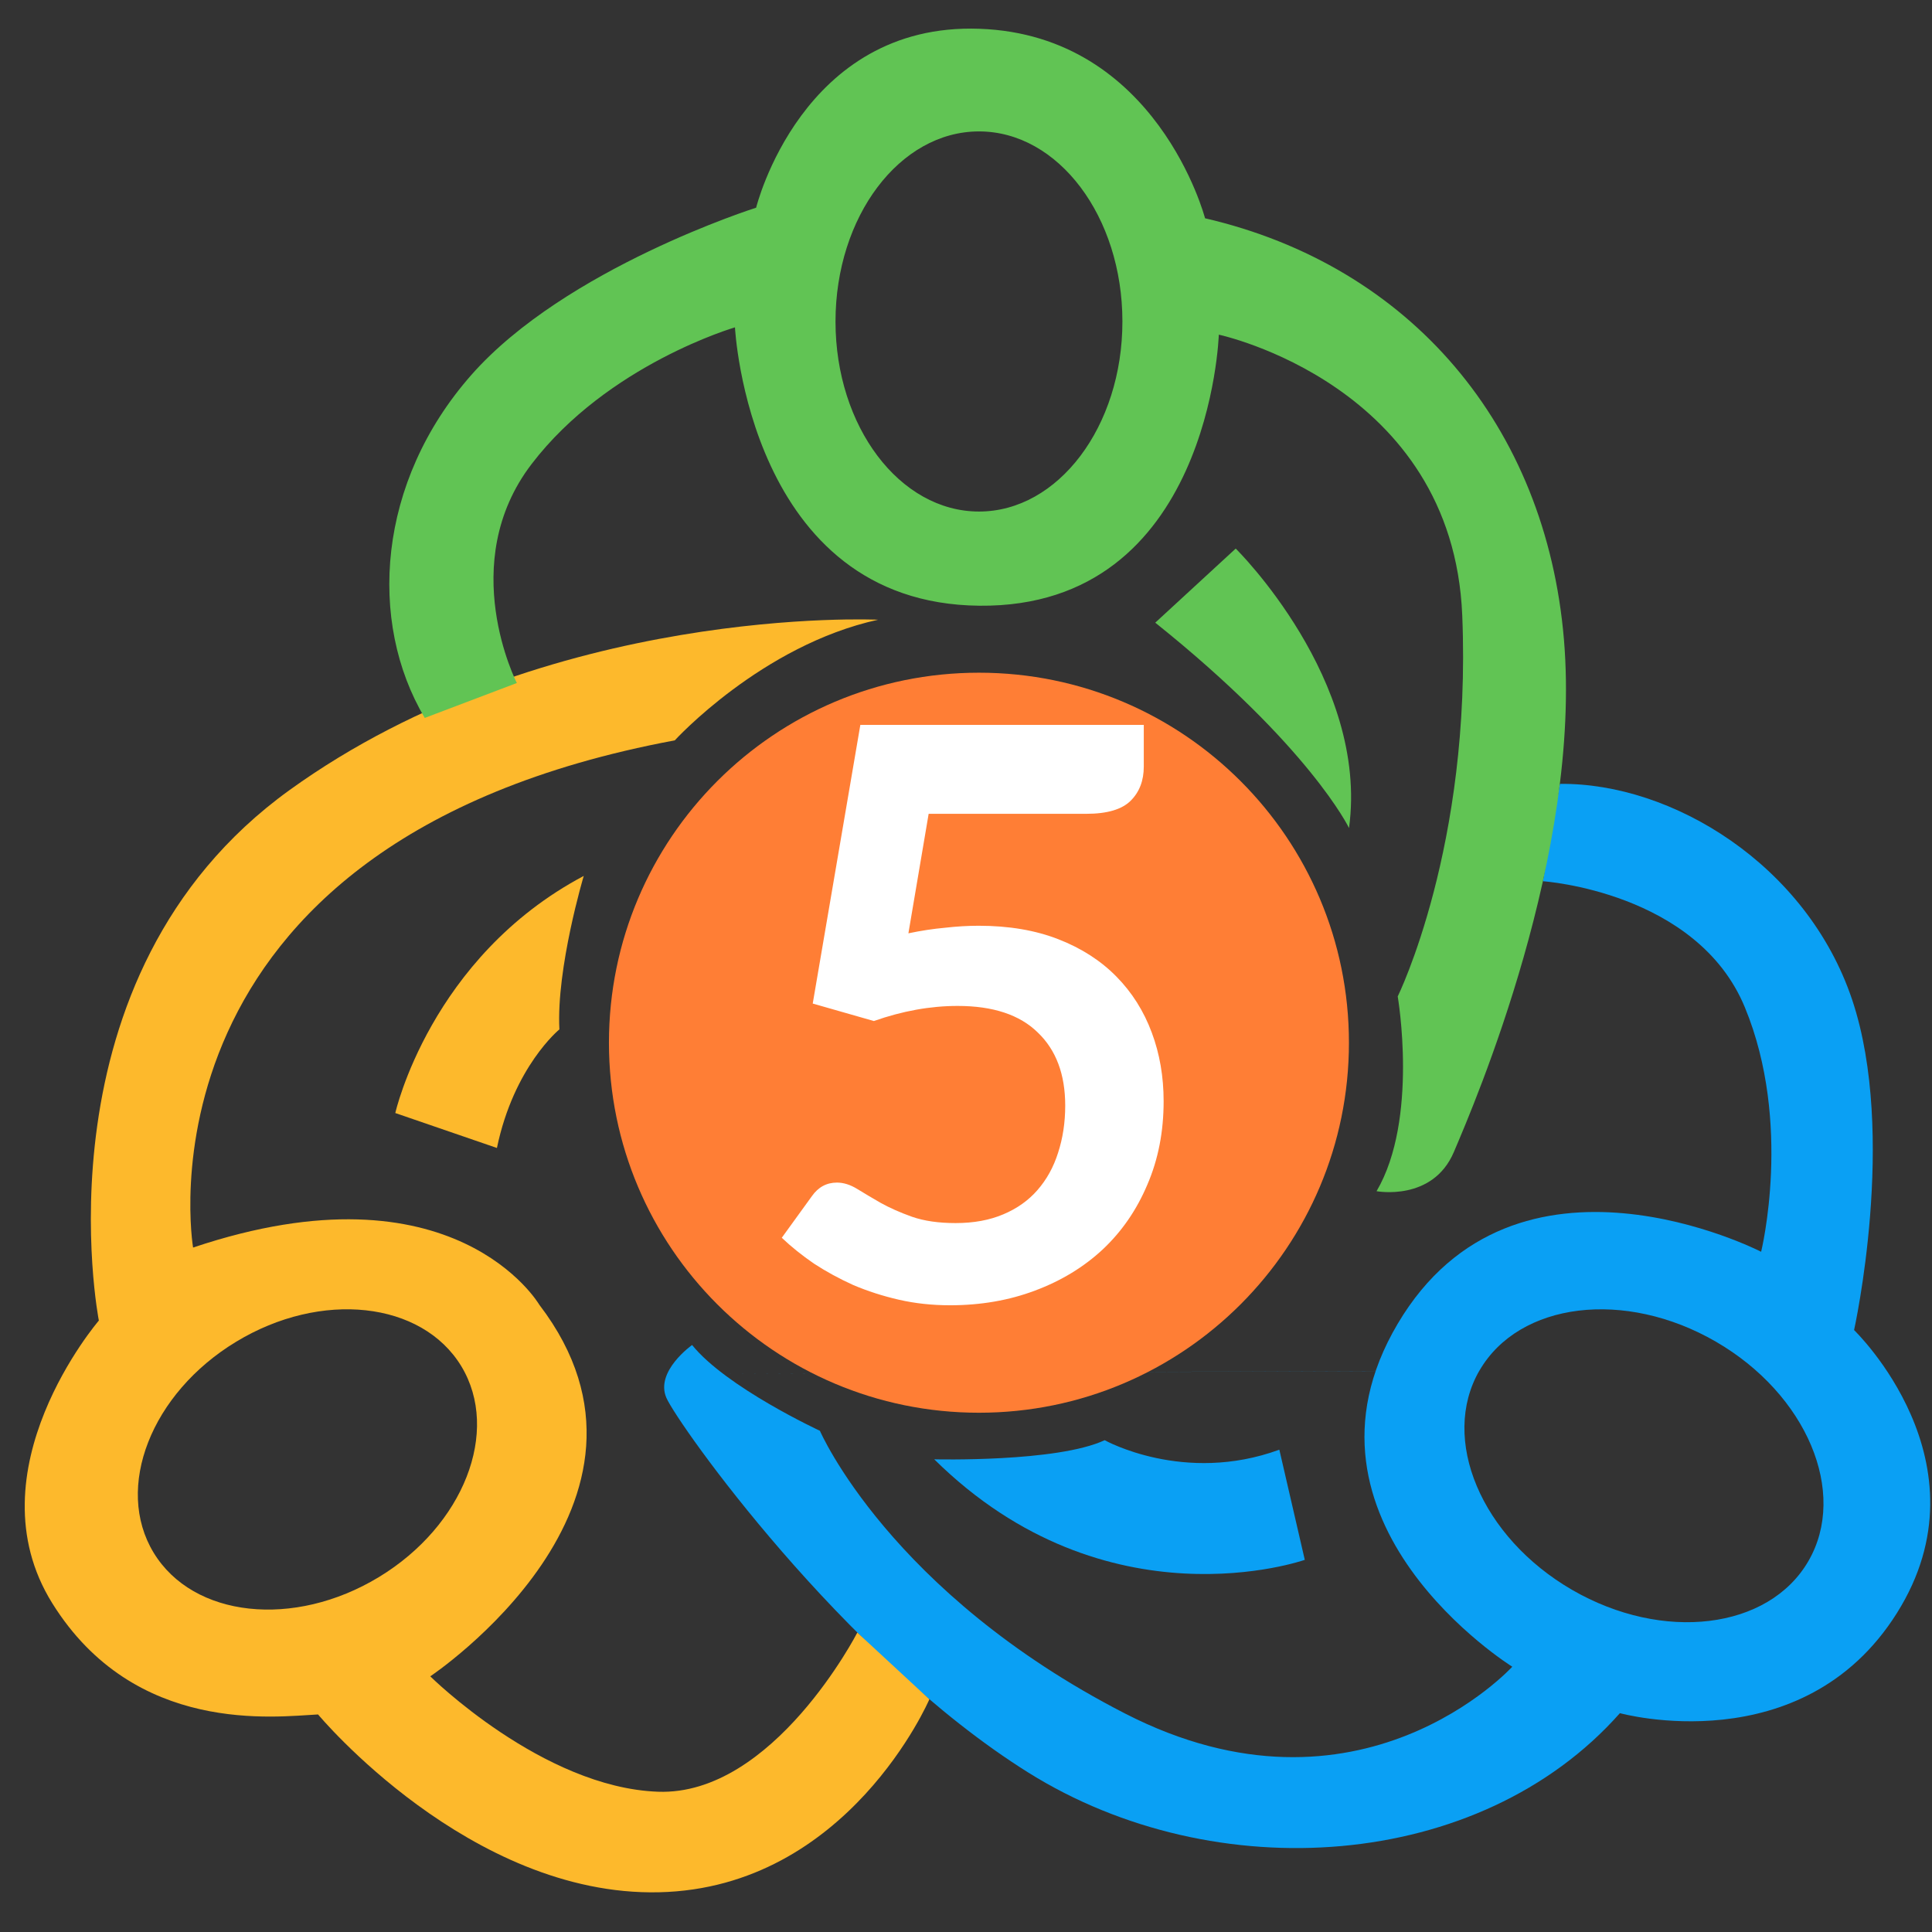
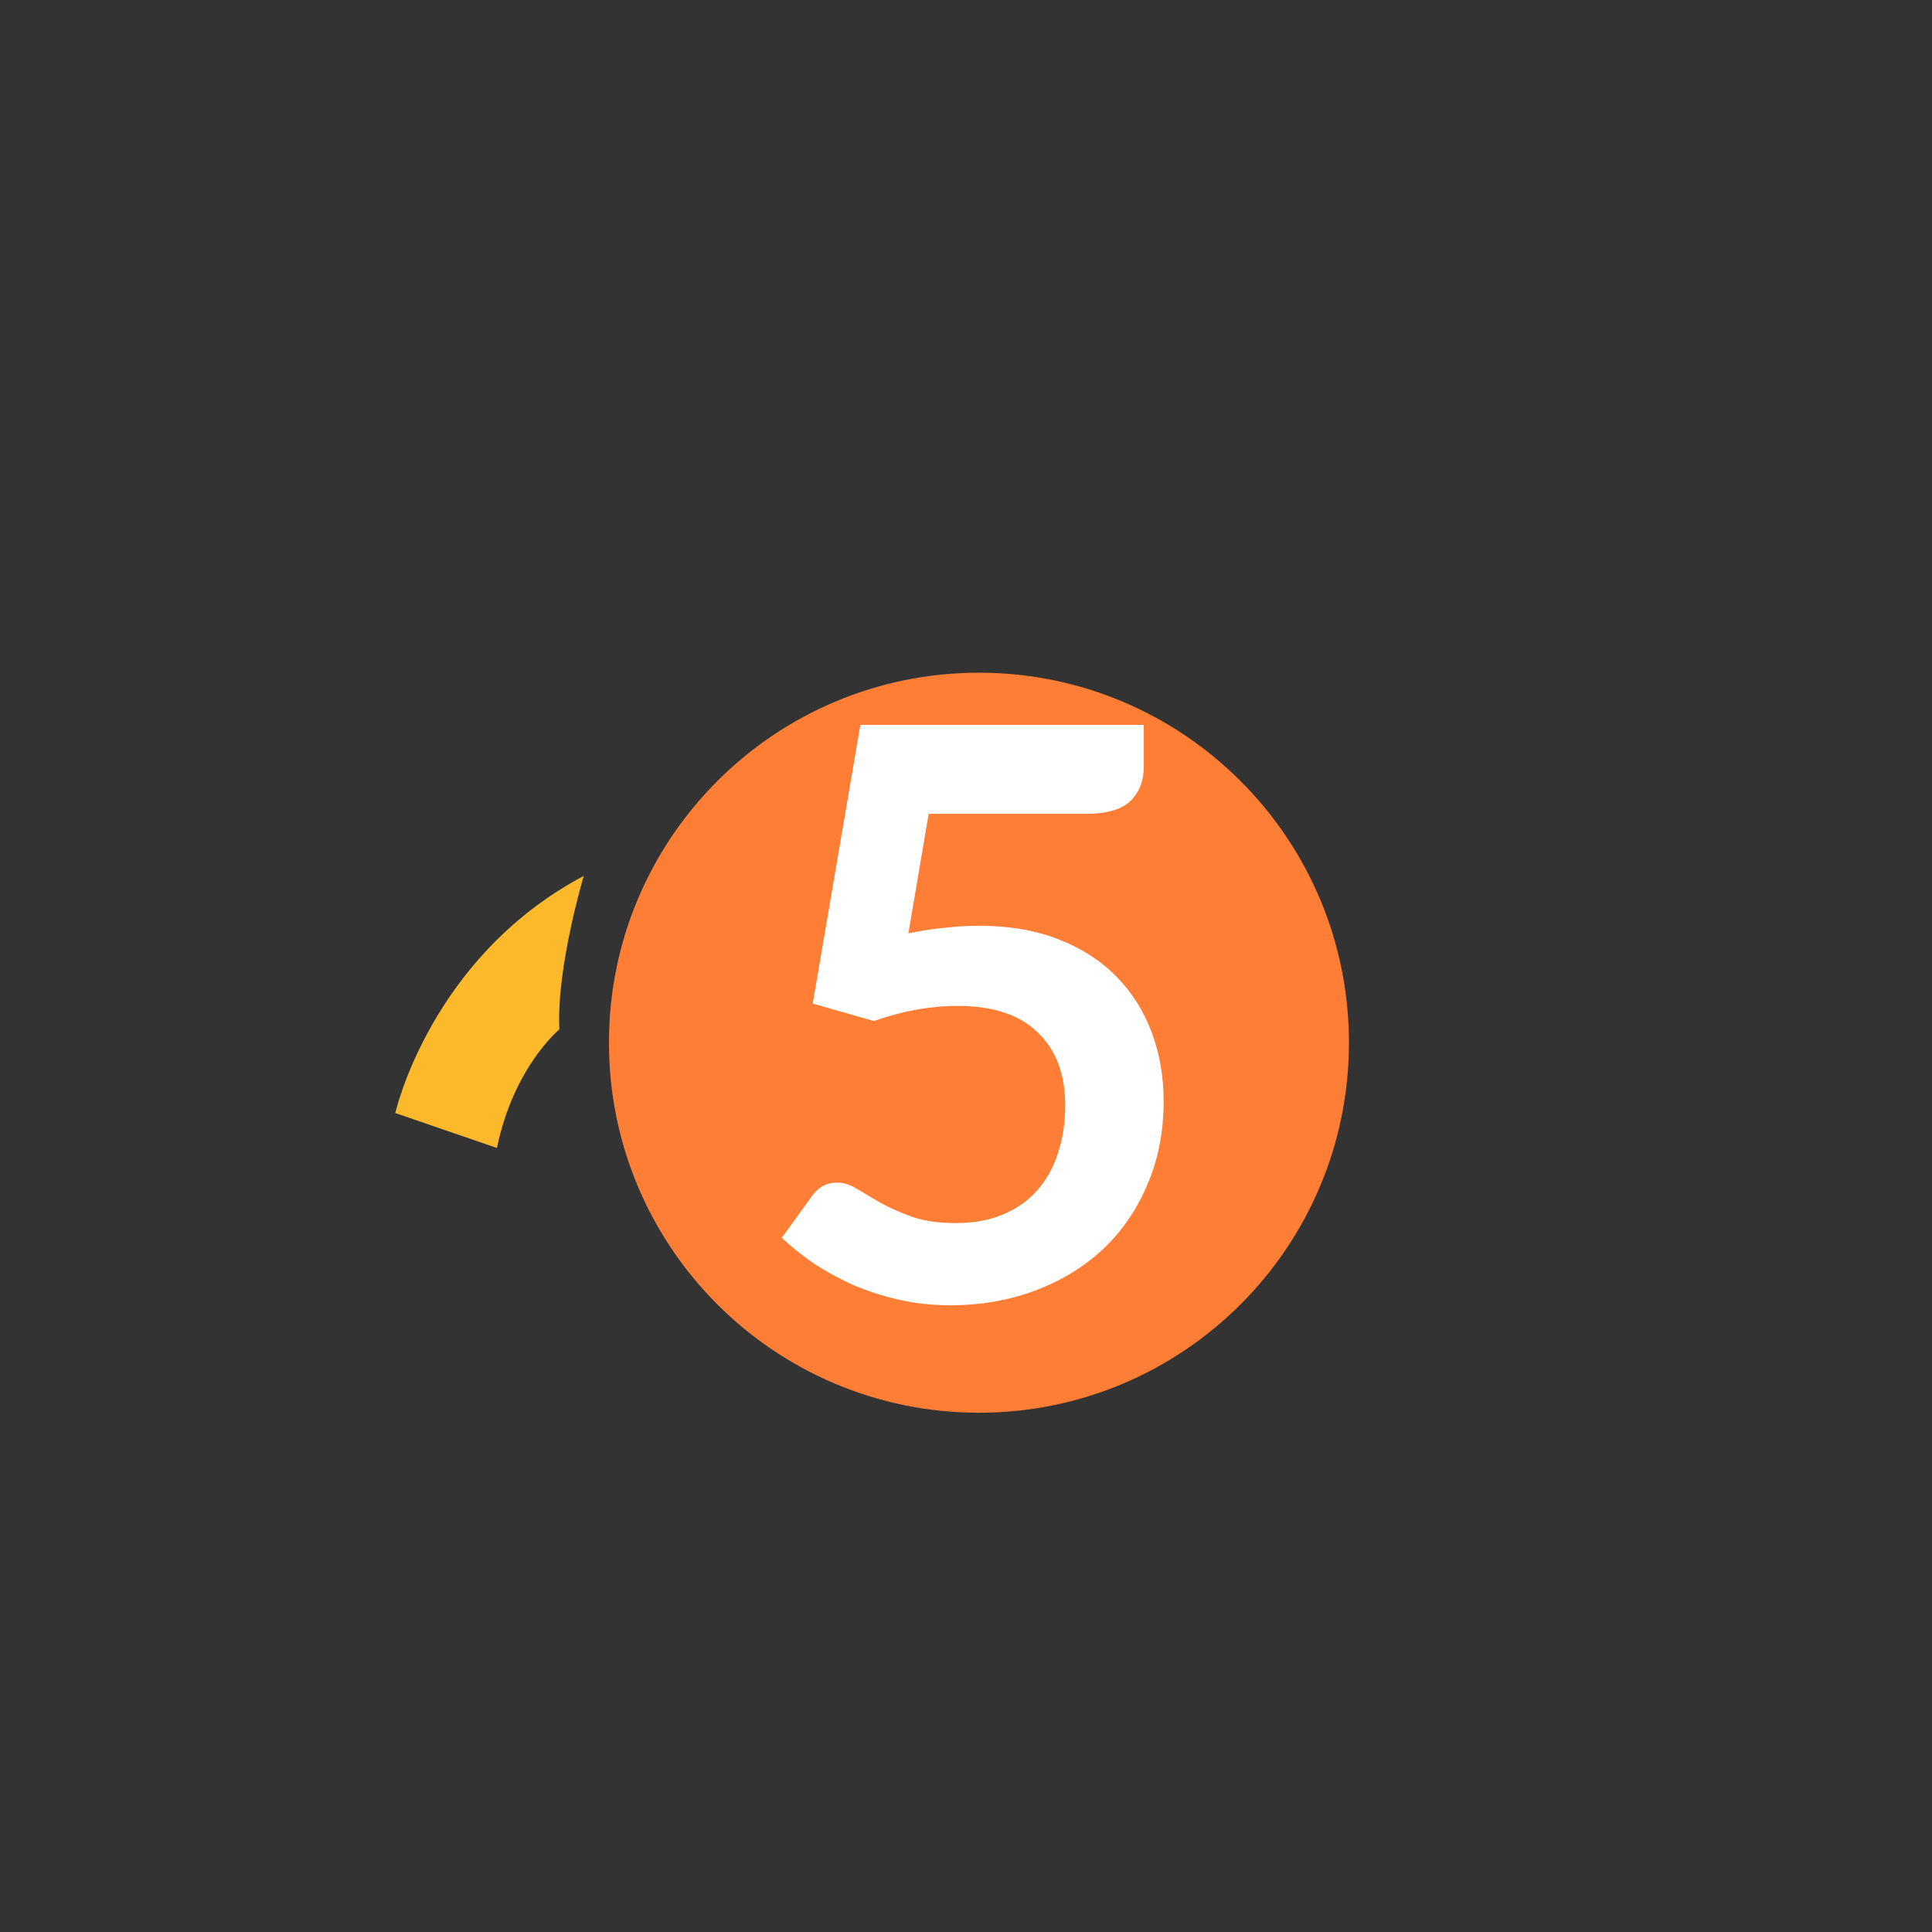
<svg xmlns="http://www.w3.org/2000/svg" width="48" height="48" viewBox="0 0 48 48" fill="none">
  <rect x="0" y="0" width="48" height="48" fill="#333333" stroke="none" />
-   <path d="M40.246 42.563C40.246 42.563 44.778 43.818 47.129 40.075C49.482 36.332 46.064 33.045 46.064 33.045C46.064 33.045 47.141 28.198 46.017 24.84C44.89 21.482 41.538 19.446 38.756 19.475L38.334 21.894C38.334 21.894 42.164 22.151 43.351 25.028C44.542 27.906 43.755 31.1 43.755 31.1C43.755 31.1 37.644 27.953 34.725 32.889C31.805 37.824 37.572 41.409 37.572 41.409C37.572 41.409 33.785 45.569 27.946 42.569C22.106 39.57 20.37 35.547 20.37 35.547C20.37 35.547 18.042 34.468 17.195 33.416C17.195 33.416 16.267 34.072 16.557 34.731C16.847 35.388 20.924 41.148 25.553 44.042C30.183 46.936 36.762 46.501 40.246 42.563ZM17.195 34.132L36.757 34.051C37.745 32.347 40.372 32.026 42.63 33.333C44.886 34.64 45.917 37.08 44.929 38.785C43.943 40.487 41.312 40.806 39.057 39.499C36.801 38.192 35.771 35.752 36.757 34.049L17.195 34.132Z" fill="#0AA0F4" />
-   <path d="M31.785 36.017L32.417 38.754C32.417 38.754 27.497 40.49 23.211 36.256C23.211 36.256 26.263 36.334 27.445 35.781C27.445 35.781 29.417 36.885 31.785 36.017Z" fill="#0AA0F4" />
-   <path d="M21.3 40.561C21.3 40.561 19.212 44.621 16.345 44.515C13.478 44.409 10.69 41.648 10.69 41.648C10.69 41.648 17.161 37.333 13.399 32.416C13.399 32.416 11.295 28.812 4.797 30.995C4.797 30.995 3.088 20.946 16.765 18.394C16.765 18.394 18.924 16.029 21.816 15.397C21.816 15.397 13.609 15.002 7.191 19.631C0.774 24.261 2.456 32.809 2.456 32.809C2.456 32.809 -0.752 36.544 1.3 39.834C3.351 43.121 6.85 42.647 7.902 42.595C7.902 42.595 11.664 47.119 16.372 47.013C21.08 46.907 23.09 42.218 23.09 42.218L21.3 40.561ZM9.412 39.183C7.301 40.463 4.797 40.19 3.817 38.576C2.837 36.961 3.755 34.614 5.866 33.336C7.977 32.055 10.481 32.329 11.461 33.943C12.438 35.558 11.521 37.905 9.412 39.183Z" fill="#FDB92C" />
  <path d="M9.821 27.653C9.821 27.653 10.689 23.785 14.503 21.762C14.503 21.762 13.819 24.051 13.898 25.575C13.898 25.575 12.767 26.495 12.346 28.521L9.821 27.653Z" fill="#FDB92C" />
-   <path d="M38.856 15.892C38.409 10.577 35.041 6.606 29.939 5.423C29.939 5.423 28.754 0.872 24.336 0.715C19.917 0.555 18.786 5.16 18.786 5.16C18.786 5.16 14.051 6.658 11.71 9.316C9.37 11.973 9.132 15.445 10.553 17.837L12.841 16.969C12.841 16.969 11.315 13.997 13.21 11.526C15.103 9.052 18.26 8.133 18.26 8.133C18.26 8.133 18.602 14.997 24.336 15.049C30.069 15.103 30.281 8.315 30.281 8.315C30.281 8.315 36.093 9.552 36.329 15.287C36.567 21.021 34.726 24.756 34.726 24.756C34.726 24.756 35.252 27.807 34.2 29.595C34.2 29.595 35.594 29.858 36.12 28.623C36.646 27.387 39.302 21.205 38.856 15.892ZM24.323 12.709C22.353 12.709 20.758 10.596 20.758 7.988C20.758 5.38 22.353 3.265 24.323 3.265C26.293 3.265 27.886 5.38 27.886 7.988C27.886 10.596 26.291 12.709 24.323 12.709Z" fill="#61C454" />
-   <path d="M28.702 15.47L30.701 13.629C30.701 13.629 34.016 16.891 33.516 20.572C33.516 20.572 32.543 18.546 28.702 15.47Z" fill="#61C454" />
  <path d="M24.322 35.099C29.399 35.099 33.514 30.983 33.514 25.906C33.514 20.829 29.399 16.713 24.322 16.713C19.244 16.713 15.129 20.829 15.129 25.906C15.129 30.983 19.244 35.099 24.322 35.099Z" fill="#FF7E35" />
  <path d="M22.569 23.188C22.884 23.122 23.187 23.076 23.476 23.05C23.765 23.017 24.045 23 24.314 23C25.064 23 25.725 23.112 26.297 23.336C26.869 23.559 27.349 23.868 27.737 24.263C28.125 24.657 28.417 25.121 28.615 25.653C28.812 26.179 28.91 26.748 28.91 27.36C28.91 28.116 28.776 28.806 28.506 29.431C28.243 30.055 27.875 30.591 27.401 31.038C26.928 31.479 26.366 31.821 25.715 32.064C25.071 32.307 24.367 32.429 23.604 32.429C23.157 32.429 22.733 32.383 22.332 32.291C21.931 32.199 21.553 32.077 21.198 31.926C20.849 31.768 20.524 31.591 20.221 31.393C19.926 31.19 19.659 30.976 19.423 30.752L20.172 29.717C20.33 29.493 20.537 29.381 20.794 29.381C20.958 29.381 21.126 29.434 21.297 29.539C21.468 29.644 21.661 29.759 21.878 29.884C22.102 30.009 22.362 30.124 22.658 30.23C22.96 30.335 23.322 30.387 23.742 30.387C24.19 30.387 24.584 30.315 24.926 30.17C25.268 30.026 25.551 29.825 25.774 29.569C26.004 29.306 26.175 28.997 26.287 28.642C26.405 28.28 26.465 27.889 26.465 27.468C26.465 26.692 26.238 26.087 25.784 25.653C25.337 25.213 24.673 24.992 23.792 24.992C23.114 24.992 22.421 25.117 21.711 25.367L20.192 24.933L21.375 18.01H28.417V19.045C28.417 19.394 28.309 19.677 28.092 19.893C27.875 20.11 27.507 20.219 26.987 20.219H23.072L22.569 23.188Z" fill="white" />
</svg>